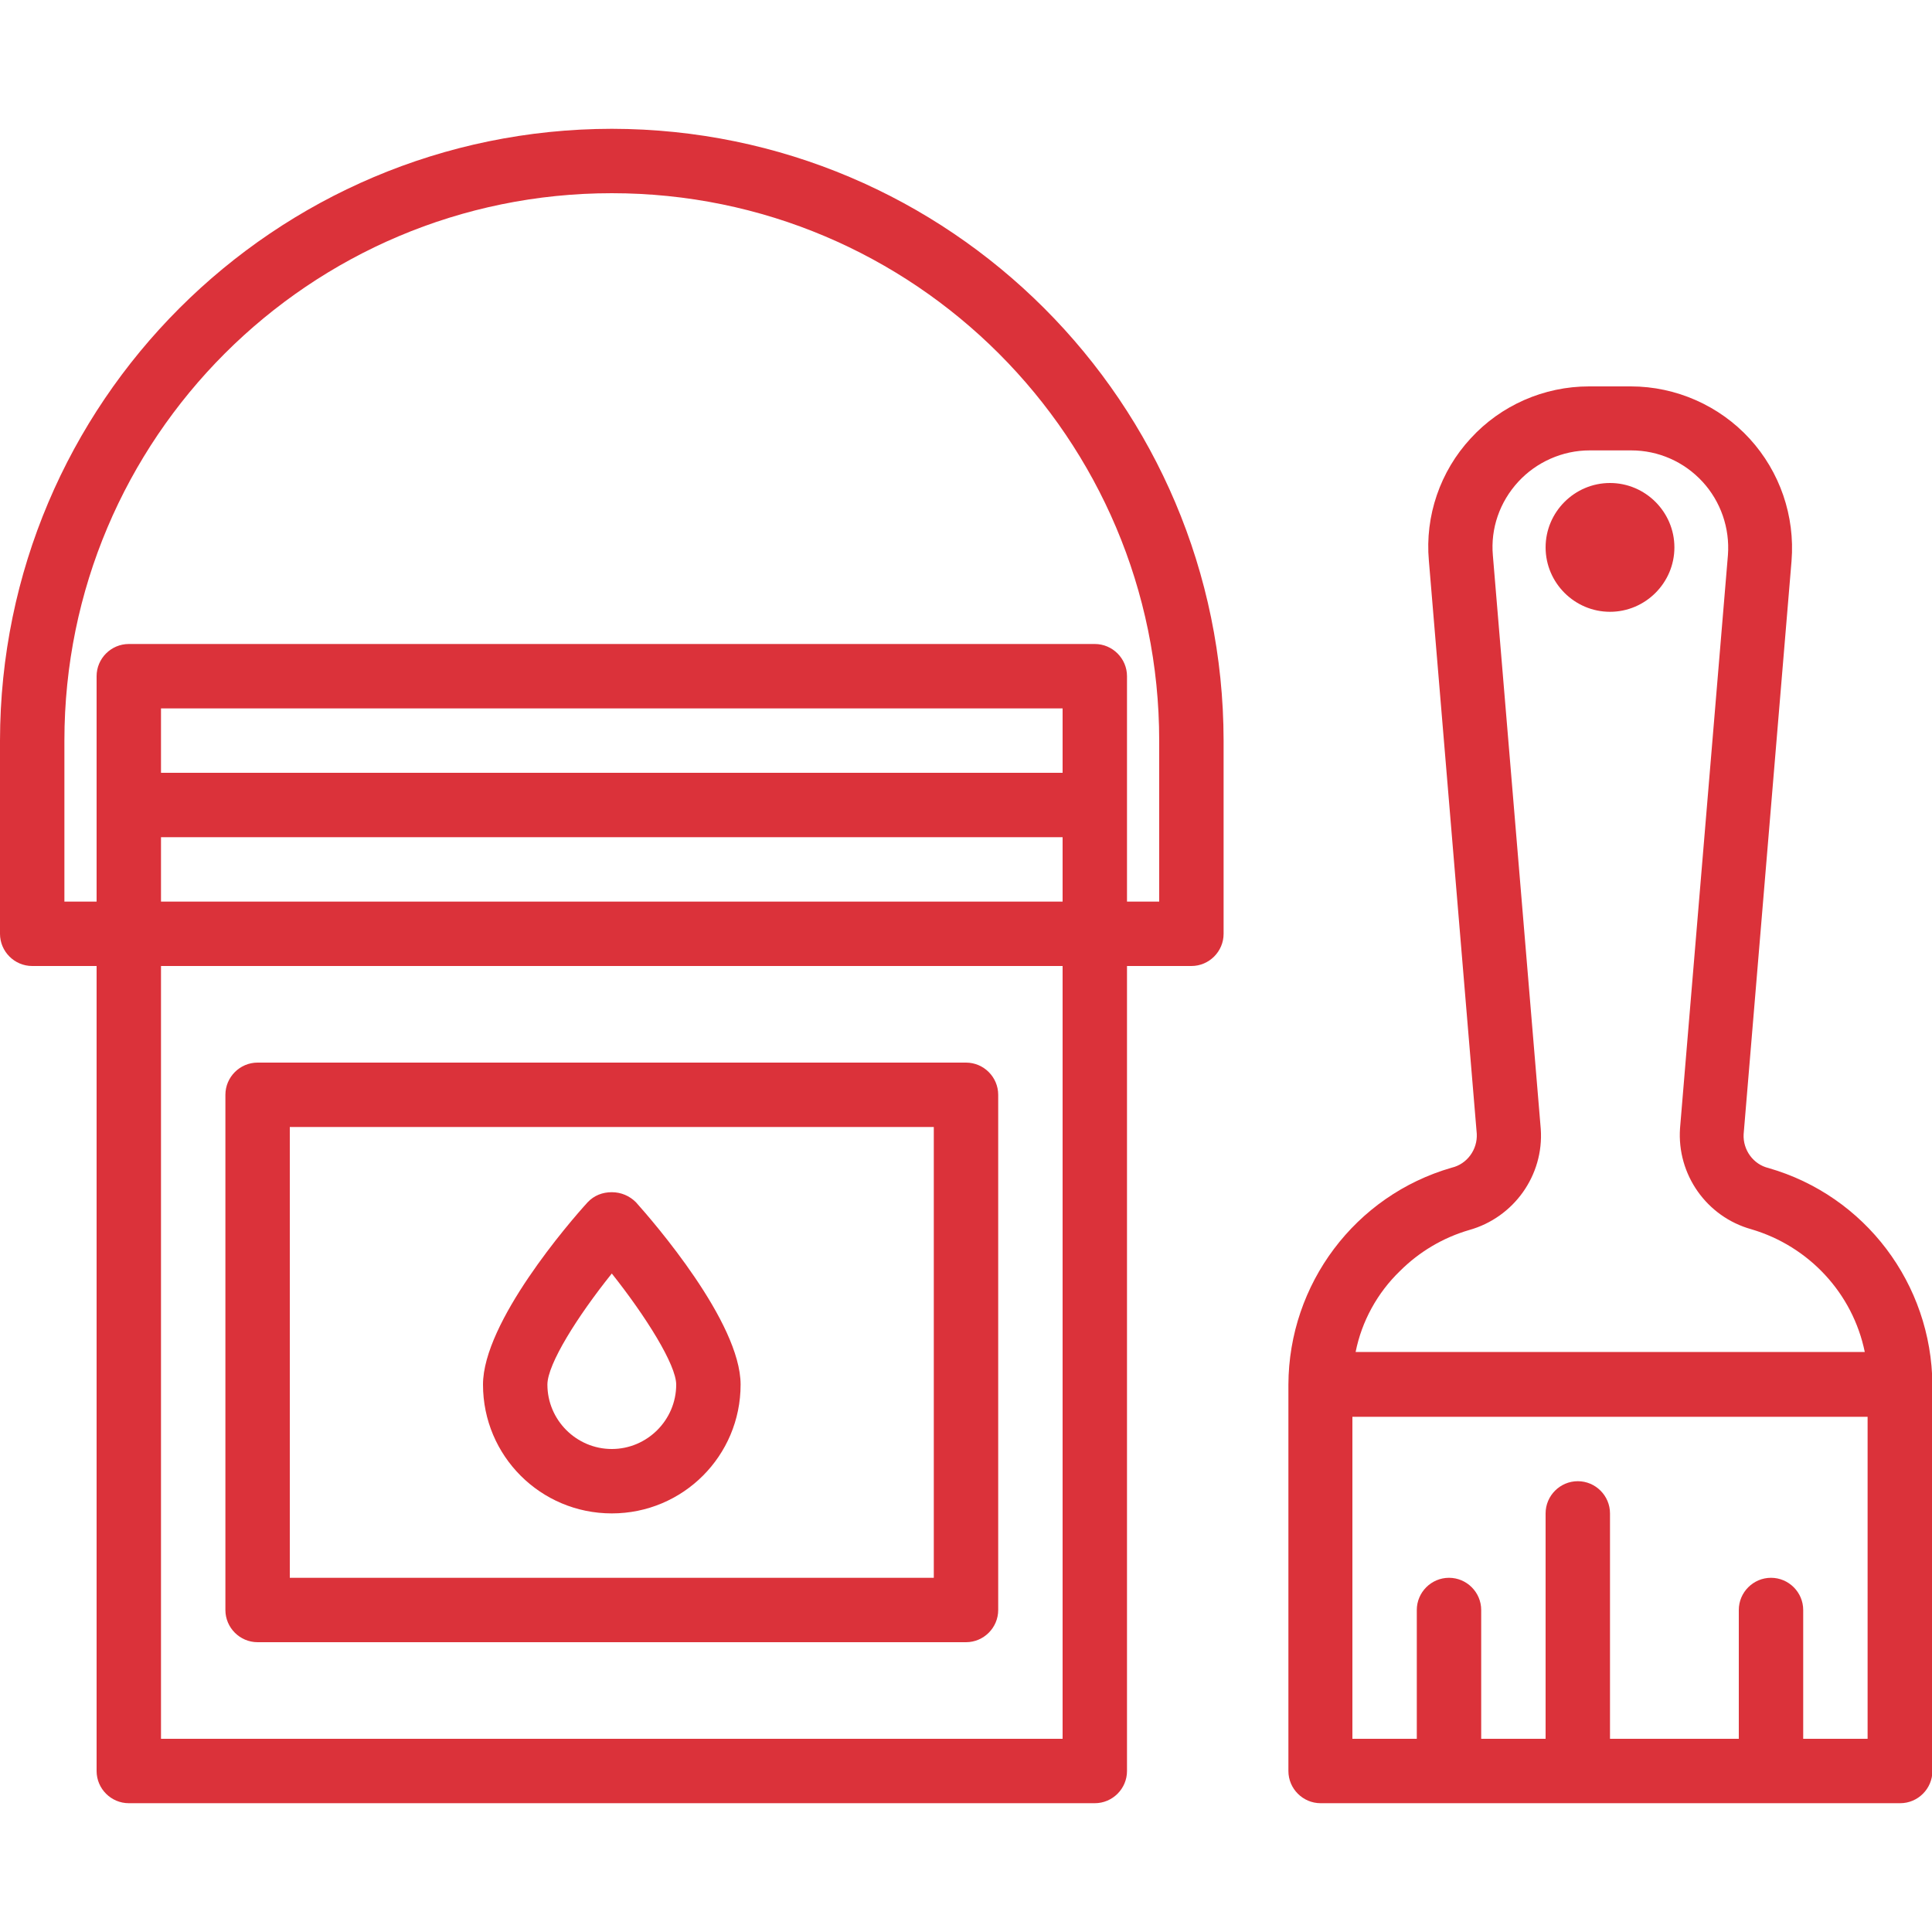
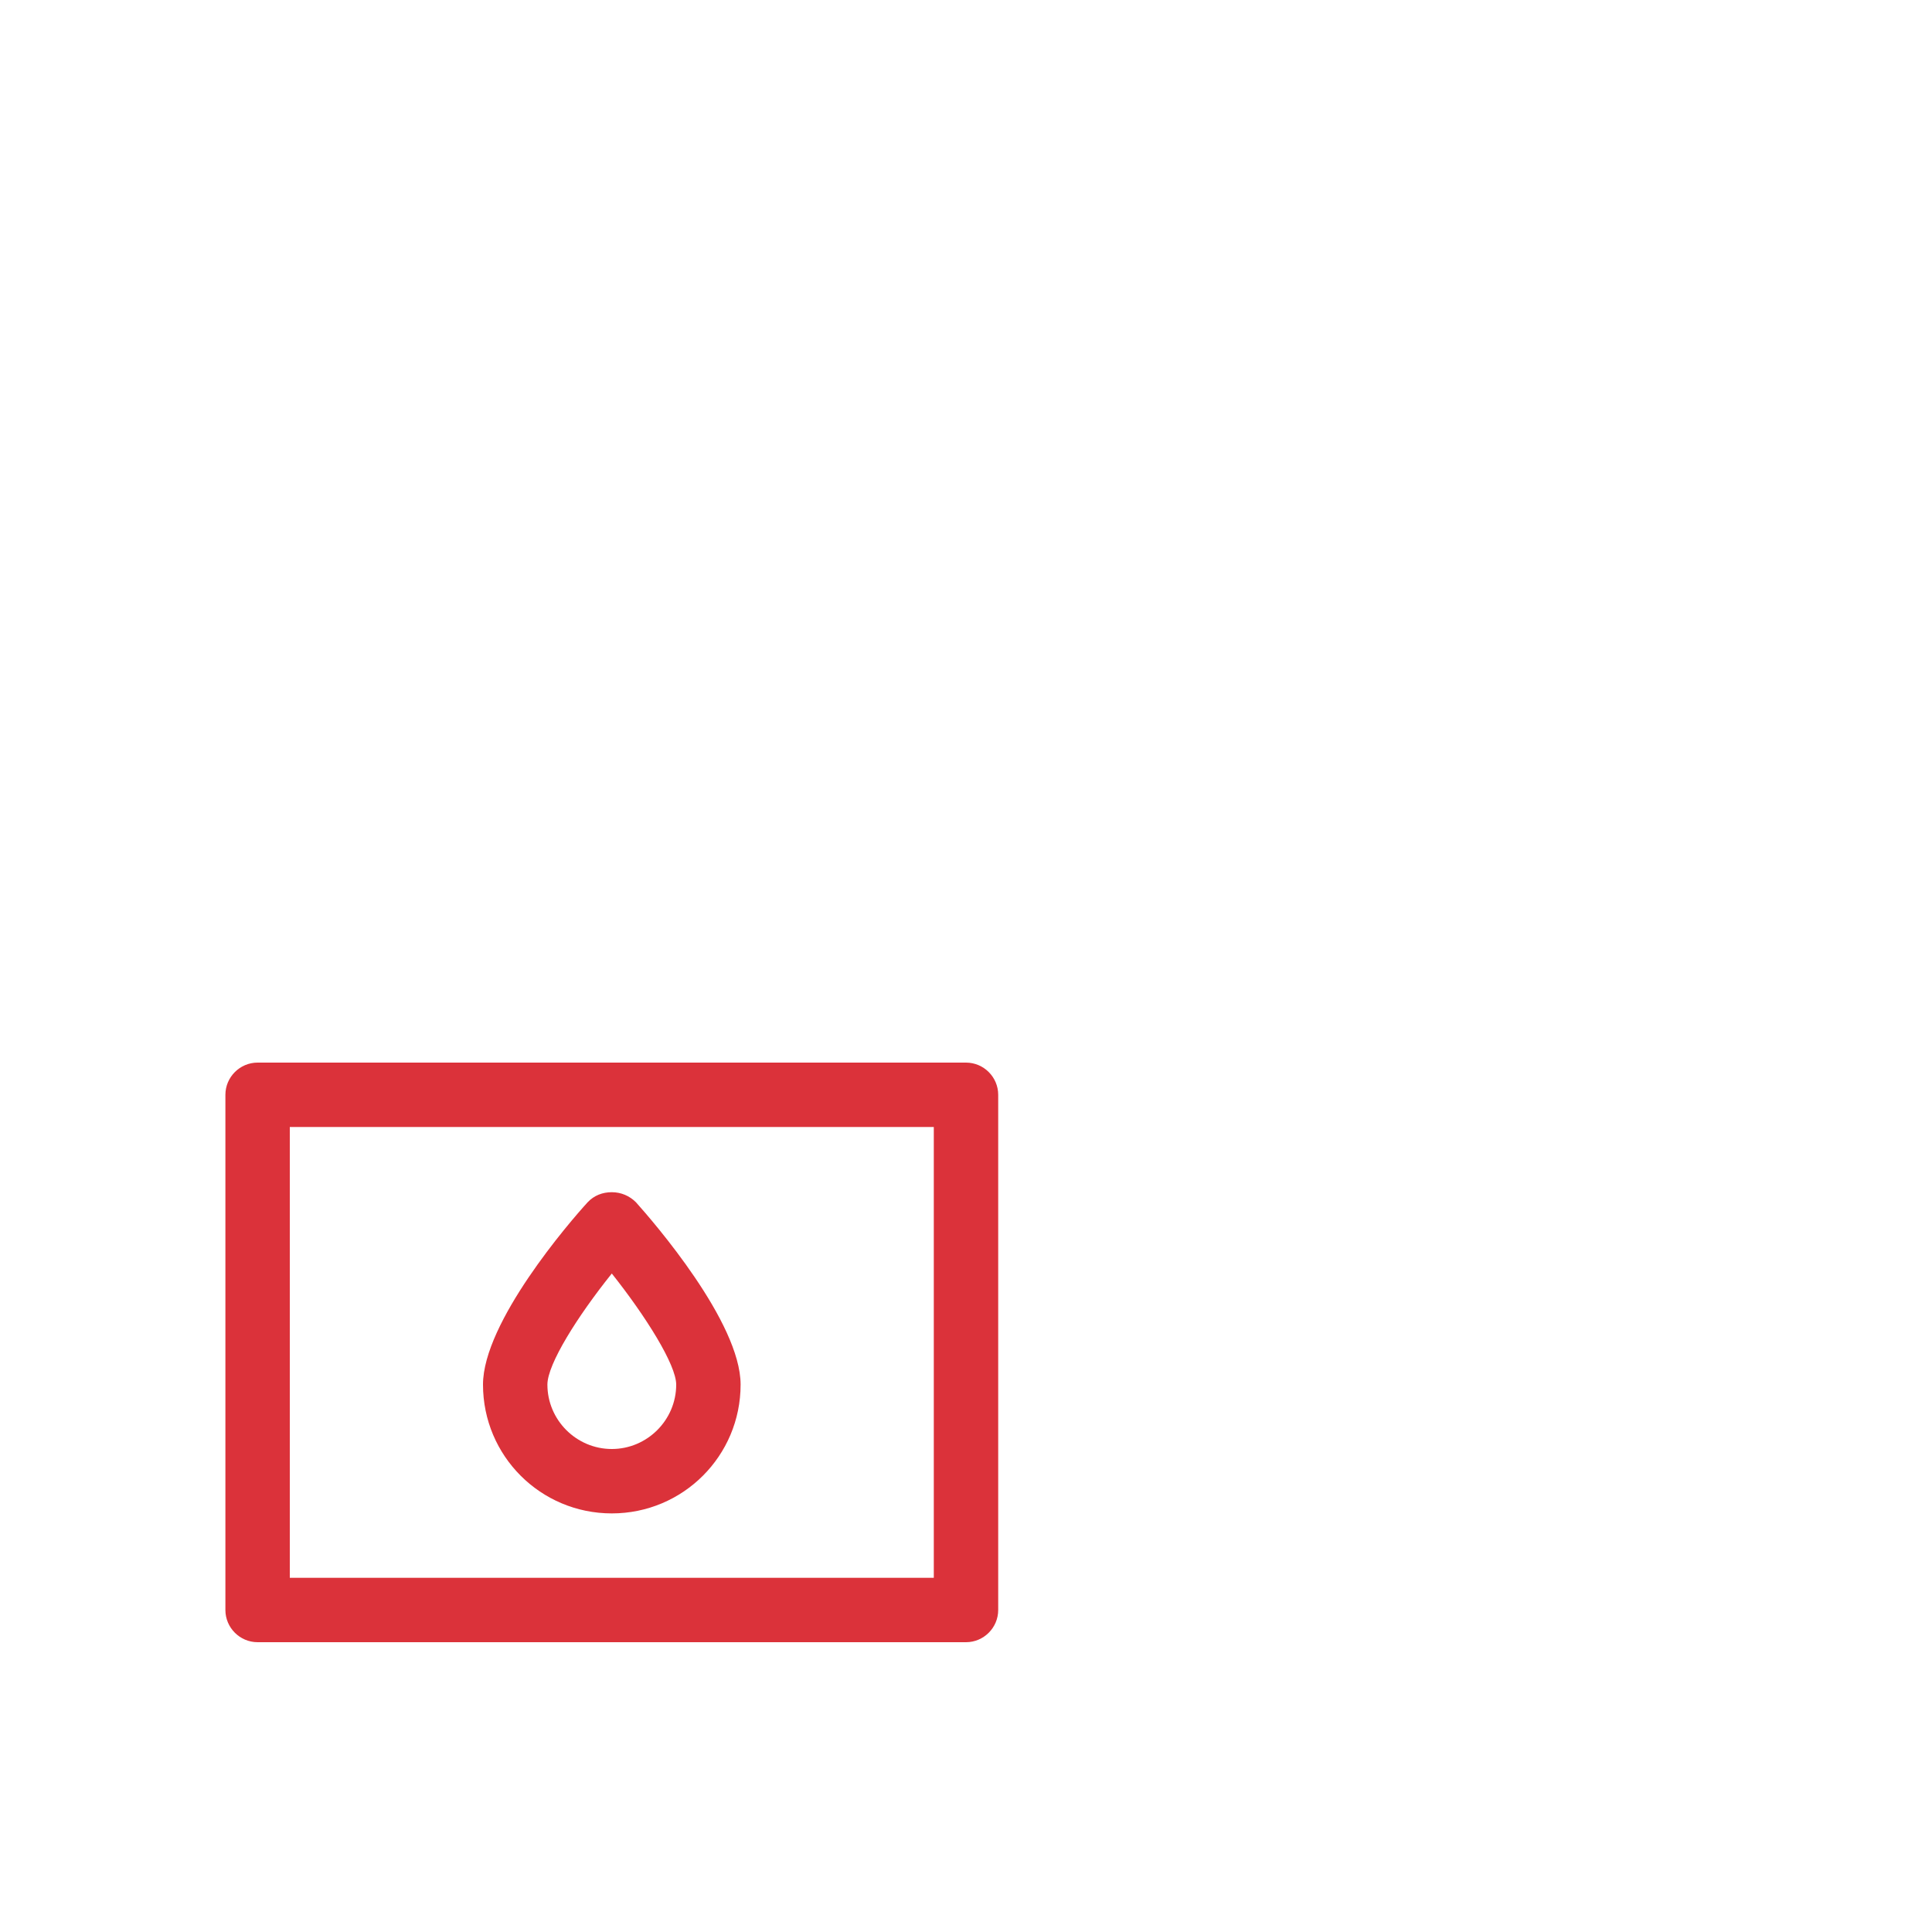
<svg xmlns="http://www.w3.org/2000/svg" version="1.1" id="Layer_1" x="0px" y="0px" width="480px" height="480px" viewBox="0 0 480 480" style="enable-background:new 0 0 480 480;" xml:space="preserve">
  <style type="text/css">
	.st0{fill:#DB323A;}
</style>
-   <path class="st0" d="M152,32C68.1,32.1,0.1,100.1,0,184v48c0,4.4,3.6,8,8,8h16v200c0,4.4,3.6,8,8,8h240c4.4,0,8-3.6,8-8V240h16  c4.4,0,8-3.6,8-8v-48C303.9,100.1,235.9,32.1,152,32z M264,432H40V240h224V432z M264,192H40v-16h224V192z M40,208h224v16H40V208z   M288,224h-8v-56c0-4.4-3.6-8-8-8H32c-4.4,0-8,3.6-8,8v56h-8v-40c0-75.1,60.9-136,136-136s136,60.9,136,136V224z" />
  <path class="st0" d="M64,408h176c4.4,0,8-3.6,8-8V272c0-4.4-3.6-8-8-8H64c-4.4,0-8,3.6-8,8v128C56,404.4,59.6,408,64,408z M72,280  h160v112H72V280z" />
-   <path class="st0" d="M439.4,290.2c-3.8-0.9-6.4-4.5-6.2-8.4l11.9-142.4c0.9-11.2-2.9-22.2-10.4-30.4S416.4,96,405.2,96h-10.4  c-11.2,0-21.9,4.7-29.4,12.9c-7.6,8.2-11.4,19.3-10.4,30.4l11.9,142.4c0.2,3.9-2.4,7.5-6.2,8.4c-24,6.9-40.5,28.9-40.6,53.9v96  c0,4.4,3.6,8,8,8h144c4.4,0,8-3.6,8-8v-96C479.9,319,463.4,297.1,439.4,290.2z M347.8,315.8c4.8-4.8,10.7-8.3,17.2-10.2  c11.1-3.1,18.6-13.6,17.8-25.1L370.9,138c-0.6-6.7,1.7-13.3,6.3-18.3c4.5-4.9,11-7.8,17.7-7.8h10.4c6.7,0,13.1,2.8,17.7,7.8  c4.5,4.9,6.8,11.5,6.3,18.2l-11.9,142.4c-0.8,11.5,6.6,22,17.7,25.1c14.3,4.2,25.2,15.9,28.2,30.5H336.8  C338.3,328.3,342.2,321.2,347.8,315.8L347.8,315.8z M464,432h-16v-32c0-4.4-3.6-8-8-8s-8,3.6-8,8v32h-32v-56c0-4.4-3.6-8-8-8  s-8,3.6-8,8v56h-16v-32c0-4.4-3.6-8-8-8s-8,3.6-8,8v32h-16v-80h128V432z" />
-   <path class="st0" d="M416,136c0,8.8-7.2,16-16,16s-16-7.2-16-16s7.2-16,16-16S416,127.2,416,136z" />
  <path class="st0" d="M146,298.7c-4.4,4.8-26,29.8-26,45.3c0,17.7,14.3,32,32,32s32-14.3,32-32c0-15.5-21.7-40.5-26-45.3  c-1.6-1.6-3.7-2.5-6-2.5S147.6,297,146,298.7z M152,360c-8.8,0-16-7.2-16-16c0-5.1,7.5-17,16-27.6c8.5,10.7,16,22.7,16,27.6  C168,352.8,160.8,360,152,360z" />
</svg>